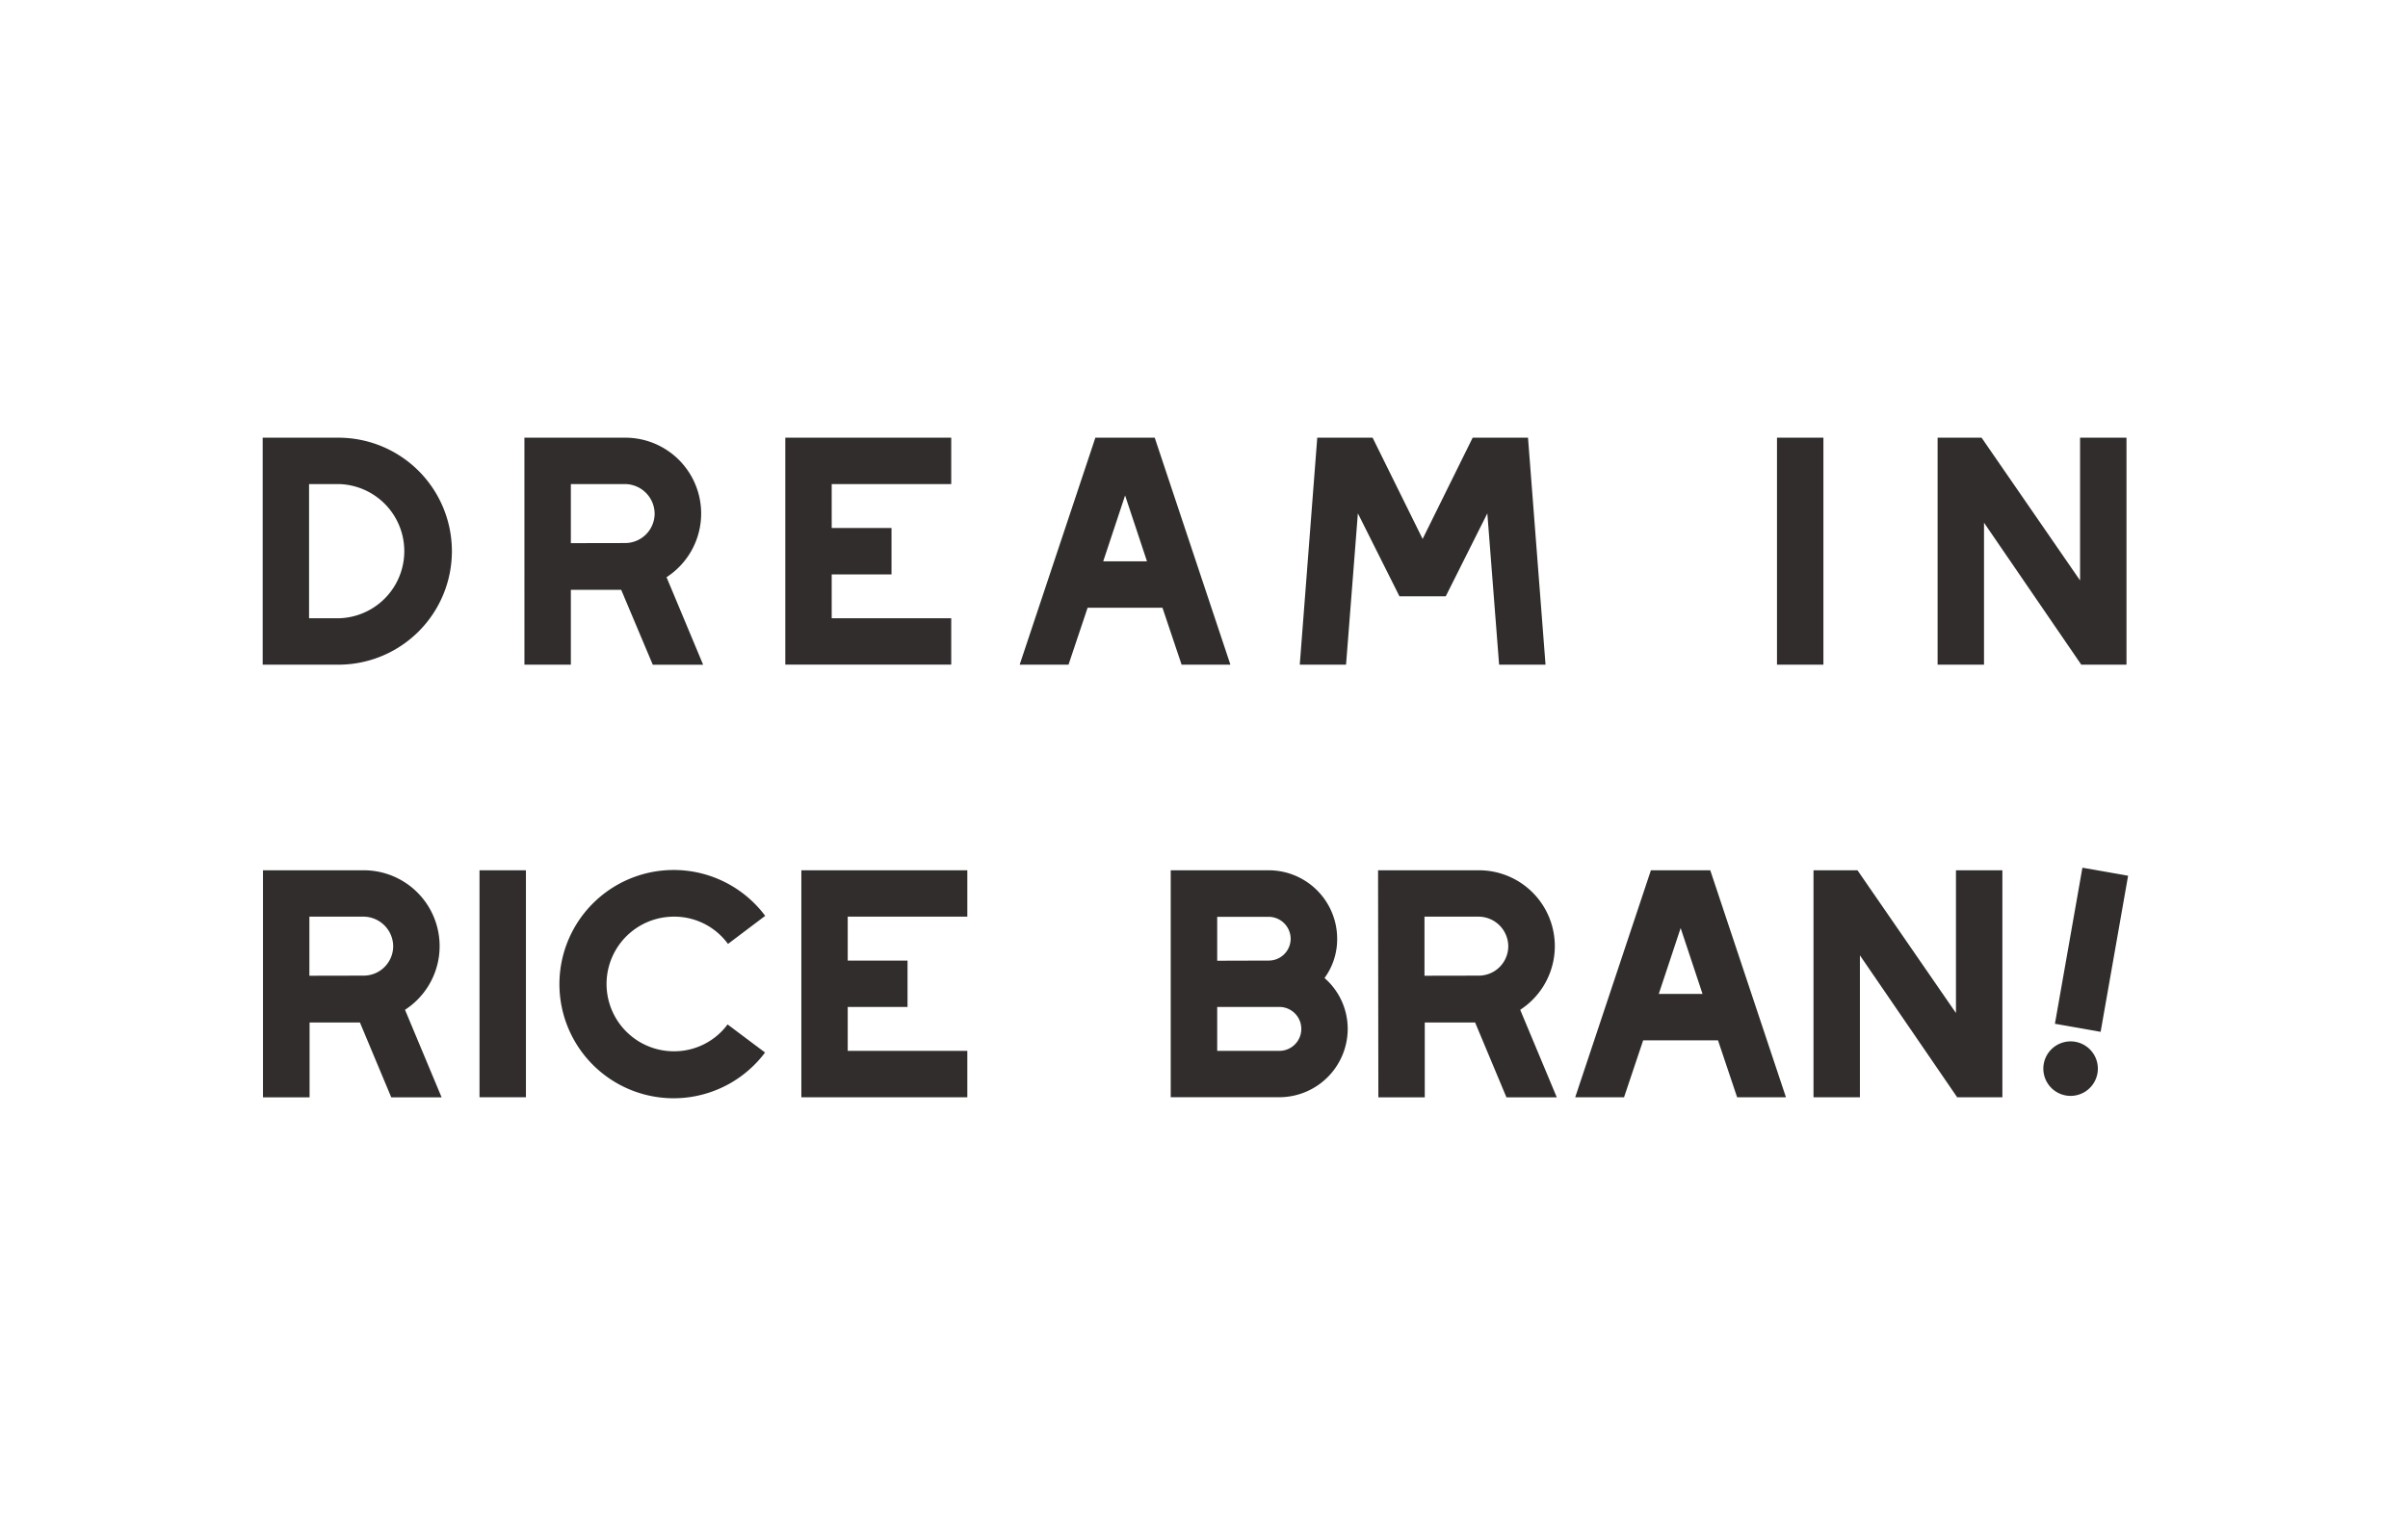
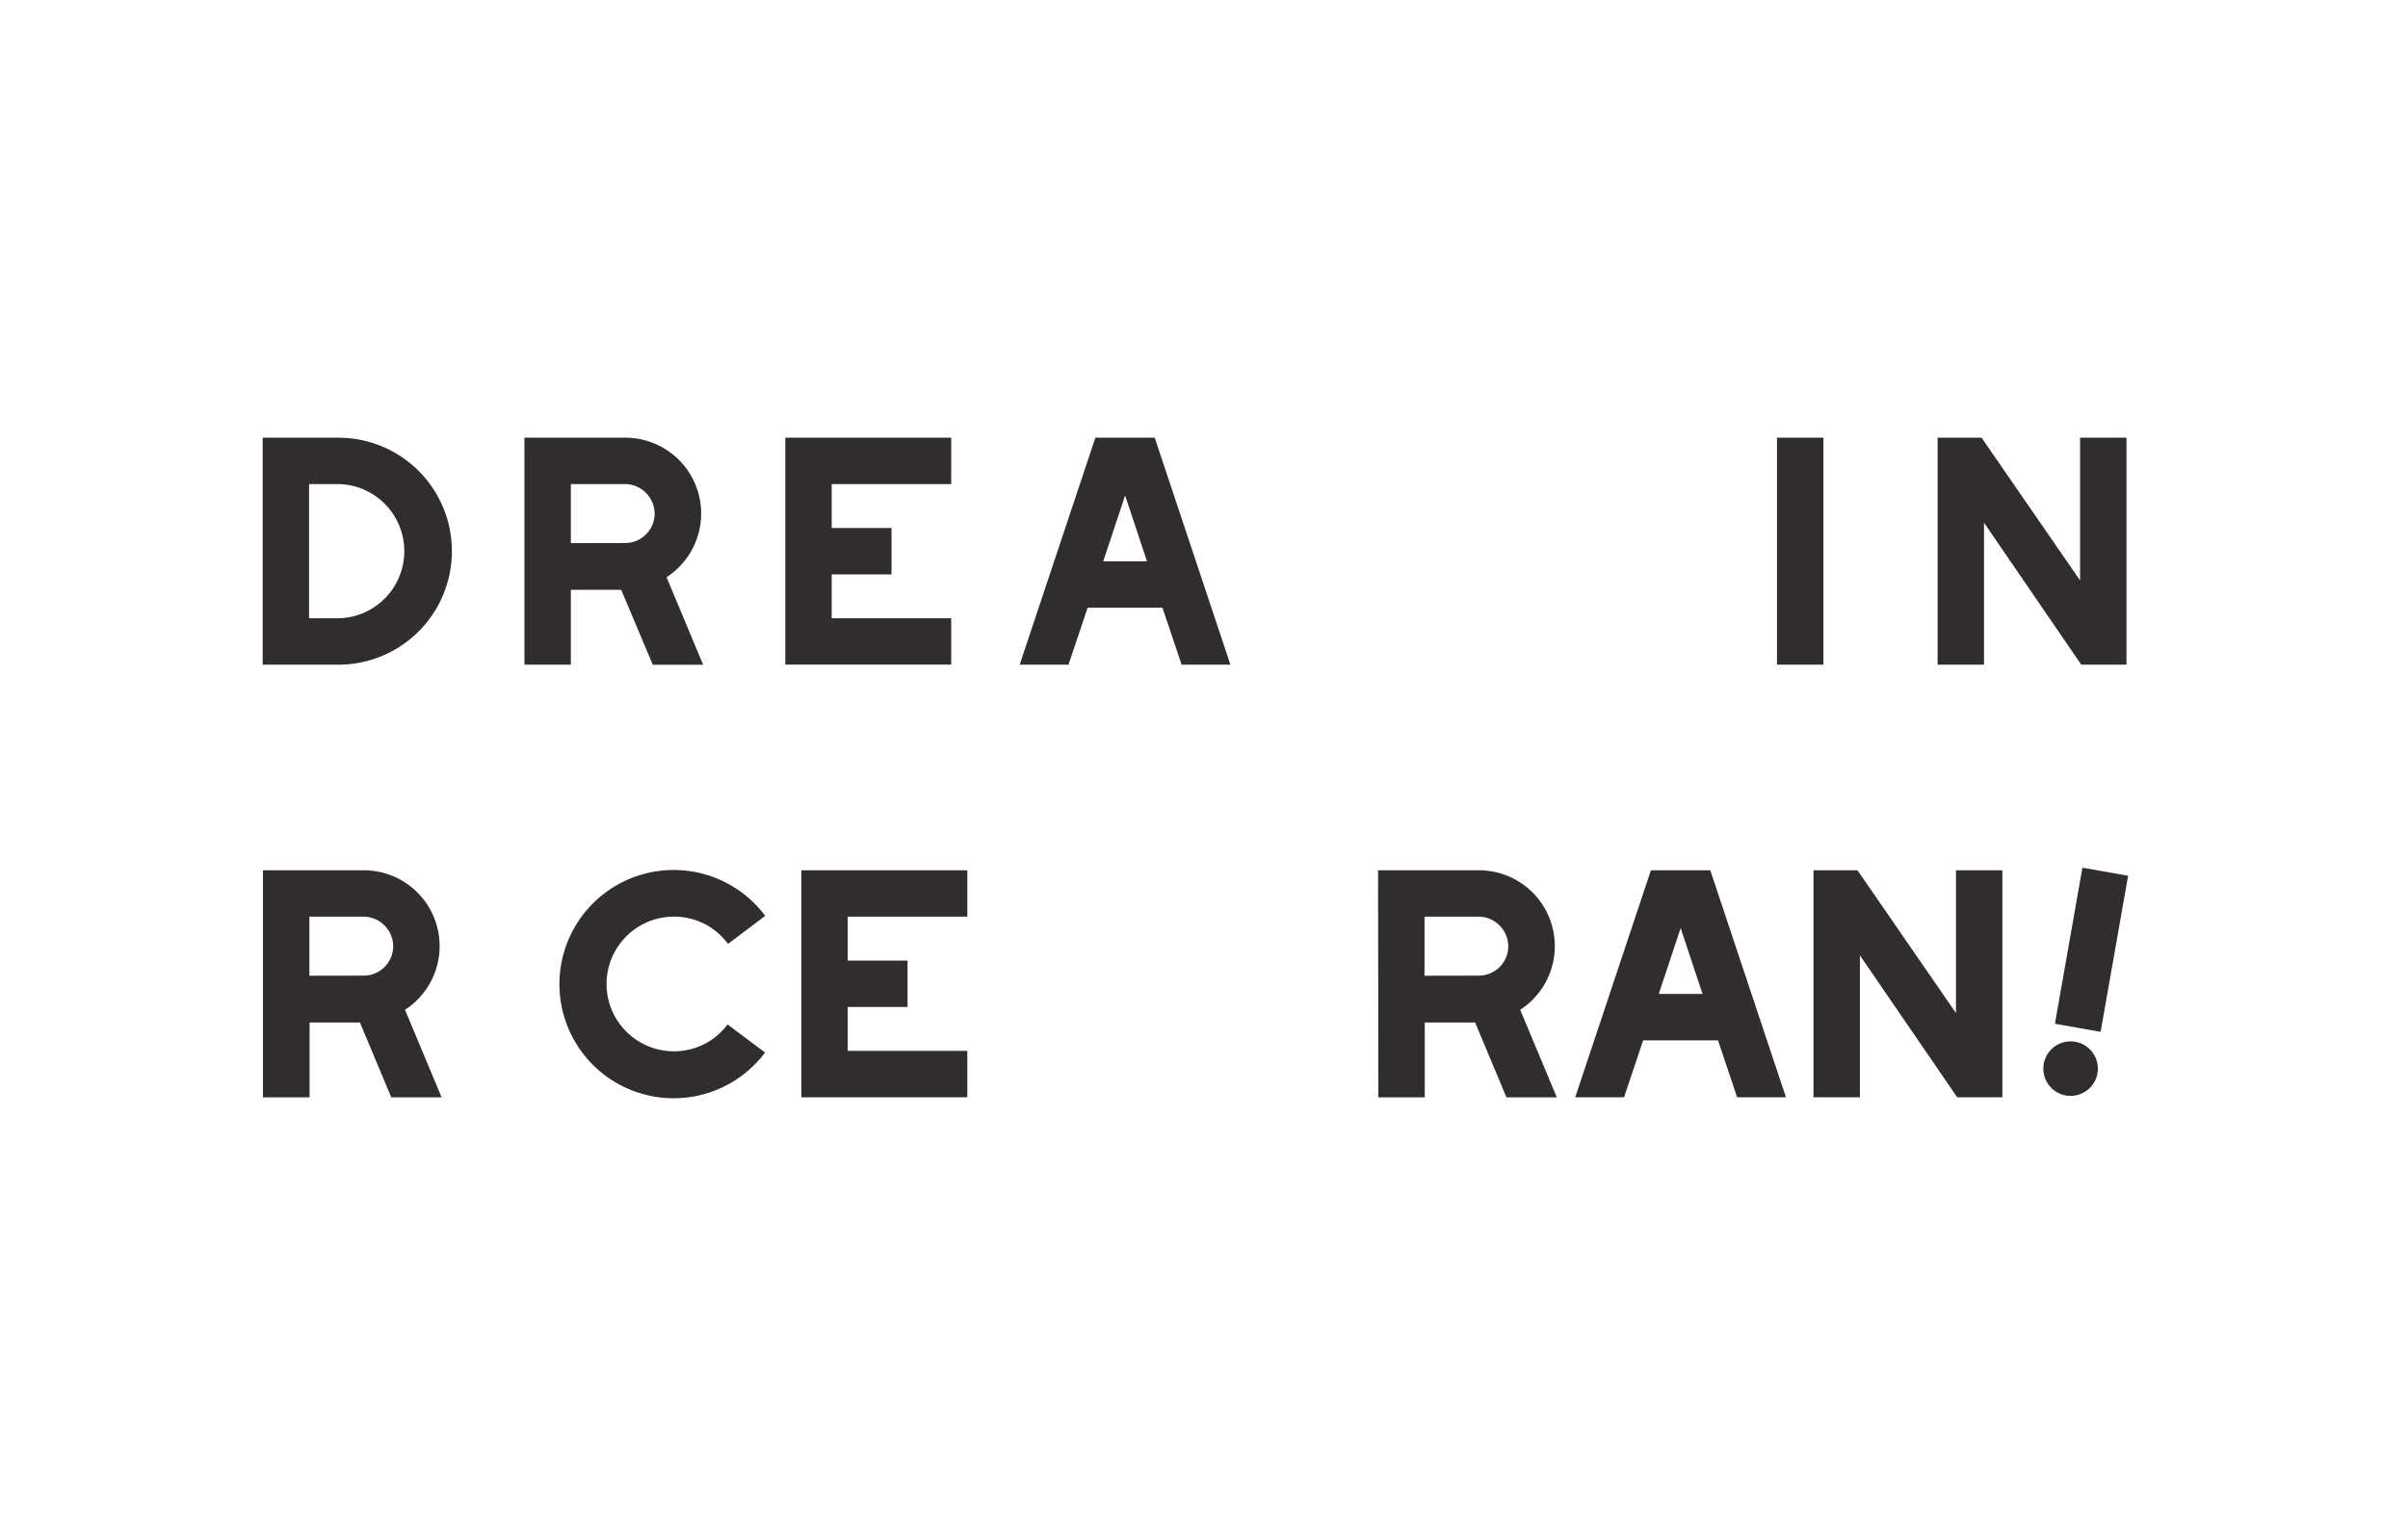
<svg xmlns="http://www.w3.org/2000/svg" width="110" height="70" viewBox="0 0 110 70">
  <defs>
    <clipPath id="clip-path">
      <rect id="長方形_6724" data-name="長方形 6724" width="110" height="70" transform="translate(-2594 6122)" fill="#fff" />
    </clipPath>
    <clipPath id="clip-path-2">
      <rect id="長方形_6757" data-name="長方形 6757" width="85.214" height="30.176" fill="none" />
    </clipPath>
  </defs>
  <g id="マスクグループ_958" data-name="マスクグループ 958" transform="translate(2594 -6122)" clip-path="url(#clip-path)">
    <g id="グループ_9248" data-name="グループ 9248" transform="translate(-2582 6142)">
      <g id="グループ_9247" data-name="グループ 9247" transform="translate(0 0)" clip-path="url(#clip-path-2)">
        <path id="パス_22963" data-name="パス 22963" d="M0,0H3.457a5.186,5.186,0,1,1,0,10.372H0ZM3.457,8.252a3.067,3.067,0,0,0,0-6.133H2.118V8.252Z" transform="translate(0 0)" fill="#302d2c" />
        <path id="パス_22964" data-name="パス 22964" d="M11.379,0h4.592a3.466,3.466,0,0,1,1.9,6.375l1.672,4h-2.3L15.8,6.952H13.5v3.42h-2.12Zm4.592,4.814a1.348,1.348,0,0,0,1.356-1.339,1.364,1.364,0,0,0-1.356-1.356H13.5v2.7Z" transform="translate(0.577 0)" fill="#302d2c" />
        <path id="パス_22965" data-name="パス 22965" d="M22.721,0H30.3V2.119H24.84V4.126h2.732V6.246H24.84V8.252H30.3v2.118H22.721Z" transform="translate(1.153 0)" fill="#302d2c" />
        <path id="パス_22966" data-name="パス 22966" d="M36.368,0h2.711l3.457,10.371H40.307l-.874-2.6h-3.42l-.872,2.6H32.91Zm2.358,5.65-1-3.011-1,3.011Z" transform="translate(1.67 0)" fill="#302d2c" />
-         <path id="パス_22967" data-name="パス 22967" d="M45.887,0h2.528L50.7,4.627,52.986,0h2.528l.8,10.371h-2.12l-.538-6.914-1.9,3.791H49.642l-1.9-3.791-.54,6.914H45.088Z" transform="translate(2.287 0)" fill="#302d2c" />
        <rect id="長方形_6755" data-name="長方形 6755" width="2.12" height="10.371" transform="translate(69.175)" fill="#302d2c" />
        <path id="パス_22968" data-name="パス 22968" d="M72.818,0h2.008l4.5,6.524V0h2.12V10.371H79.38L74.938,3.885v6.486h-2.12Z" transform="translate(3.694 0)" fill="#302d2c" />
        <path id="パス_22969" data-name="パス 22969" d="M.012,18.813H4.6a3.466,3.466,0,0,1,1.9,6.375l1.672,4h-2.3l-1.431-3.42h-2.3v3.42H.012ZM4.6,23.627A1.348,1.348,0,0,0,5.96,22.289,1.364,1.364,0,0,0,4.6,20.932H2.132v2.7Z" transform="translate(0.001 0.954)" fill="#302d2c" />
-         <rect id="長方形_6756" data-name="長方形 6756" width="2.12" height="10.371" transform="translate(9.905 19.767)" fill="#302d2c" />
        <path id="パス_22970" data-name="パス 22970" d="M12.9,24.018a5.219,5.219,0,0,1,9.4-3.122L20.6,22.179a3.033,3.033,0,0,0-2.471-1.246,3.076,3.076,0,1,0,0,6.152,3.037,3.037,0,0,0,2.453-1.227l1.711,1.283A5.217,5.217,0,0,1,12.9,24.018" transform="translate(0.655 0.953)" fill="#302d2c" />
        <path id="パス_22971" data-name="パス 22971" d="M23.419,18.813H31v2.119H25.537V22.94h2.732v2.119H25.537v2.007H31v2.118H23.419Z" transform="translate(1.188 0.954)" fill="#302d2c" />
-         <path id="パス_22972" data-name="パス 22972" d="M39.477,18.813h4.479a3.13,3.13,0,0,1,3.124,3.123,3,3,0,0,1-.578,1.8,3.078,3.078,0,0,1,1.06,2.323,3.13,3.13,0,0,1-3.123,3.124H39.477Zm4.479,4.126a1,1,0,0,0,1-1,1.011,1.011,0,0,0-1-1H41.6v2.007Zm.483,4.126a1,1,0,0,0,0-2.007H41.6v2.007Z" transform="translate(2.003 0.954)" fill="#302d2c" />
        <path id="パス_22973" data-name="パス 22973" d="M48.492,18.813h4.592a3.466,3.466,0,0,1,1.9,6.375l1.672,4h-2.3l-1.431-3.42h-2.3v3.42h-2.12Zm4.592,4.814a1.348,1.348,0,0,0,1.356-1.339,1.364,1.364,0,0,0-1.356-1.356H50.612v2.7Z" transform="translate(2.46 0.954)" fill="#302d2c" />
        <path id="パス_22974" data-name="パス 22974" d="M60.52,18.814h2.712l3.457,10.371h-2.23l-.873-2.6h-3.42l-.873,2.6h-2.23Zm2.359,5.65-1-3.011-1,3.011Z" transform="translate(2.895 0.954)" fill="#302d2c" />
        <path id="パス_22975" data-name="パス 22975" d="M67.423,18.813h2.008l4.5,6.524V18.813h2.12V29.184H73.985L69.543,22.7v6.486h-2.12Z" transform="translate(3.42 0.954)" fill="#302d2c" />
        <path id="パス_22976" data-name="パス 22976" d="M77.434,27.665a1.245,1.245,0,1,1,1.011,1.443,1.245,1.245,0,0,1-1.011-1.443M79.2,18.7l2.087.368L80.032,26.2l-2.088-.368Z" transform="translate(3.927 0.949)" fill="#302d2c" />
      </g>
    </g>
  </g>
</svg>